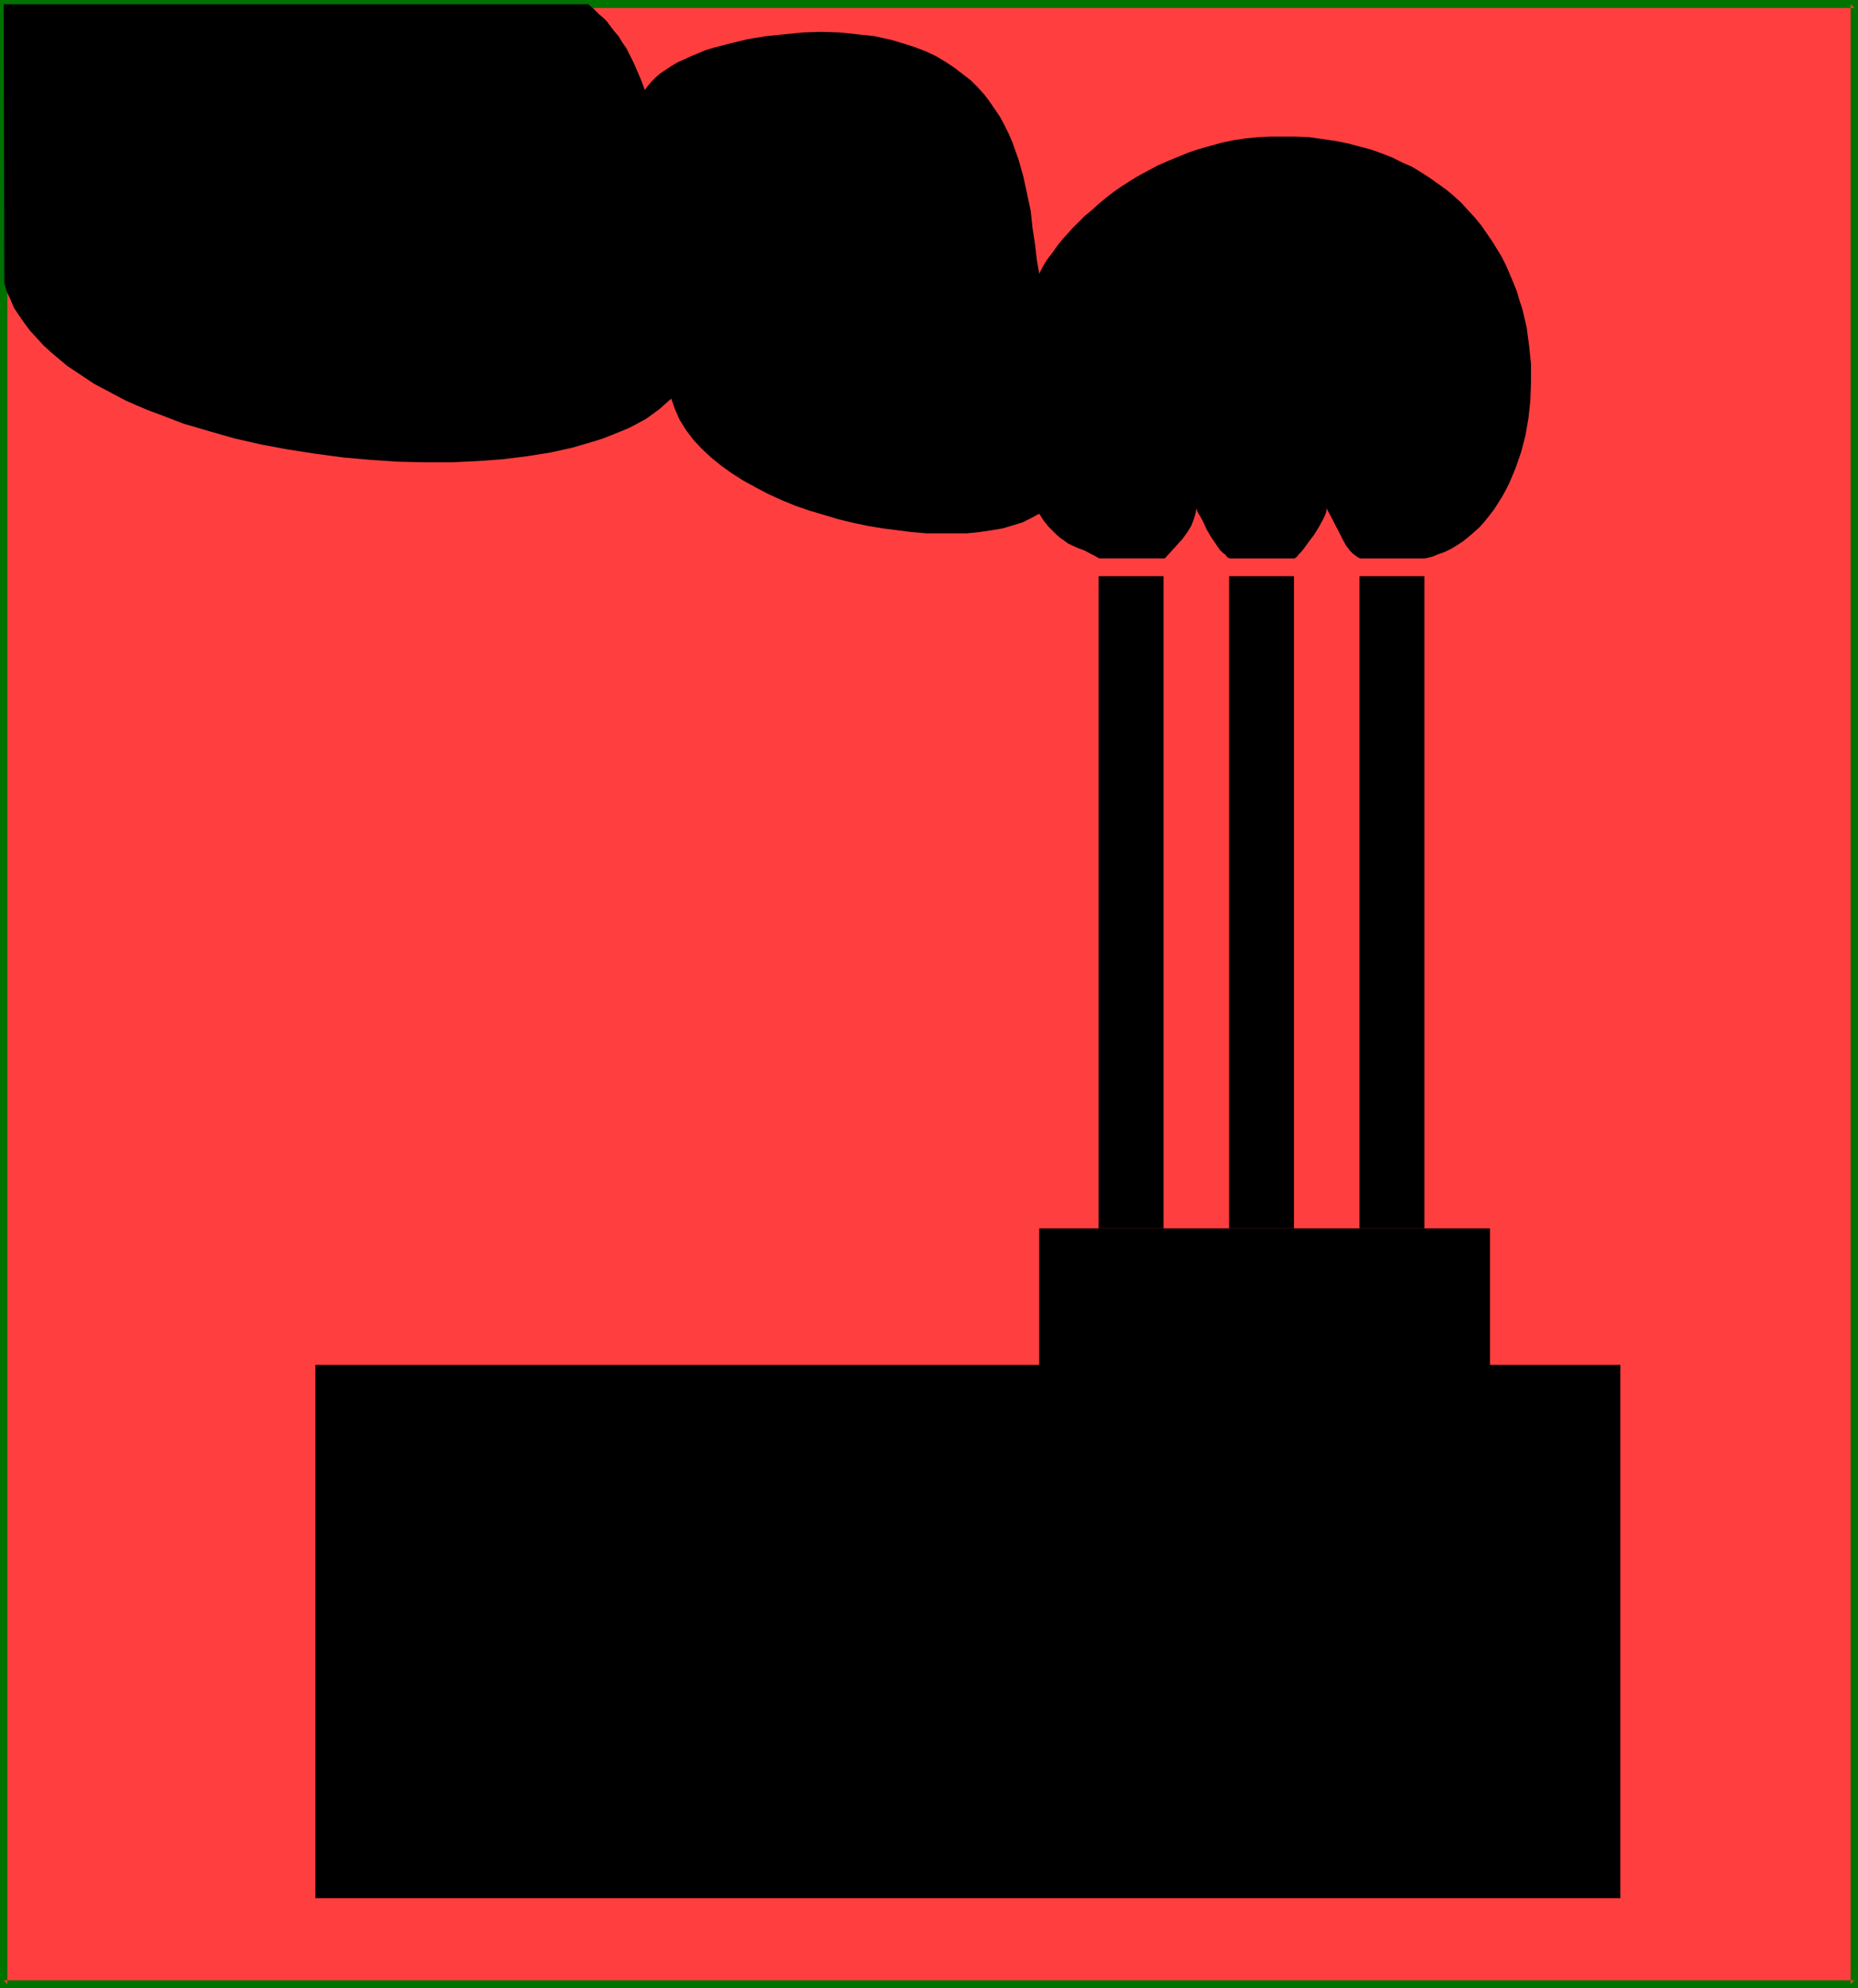
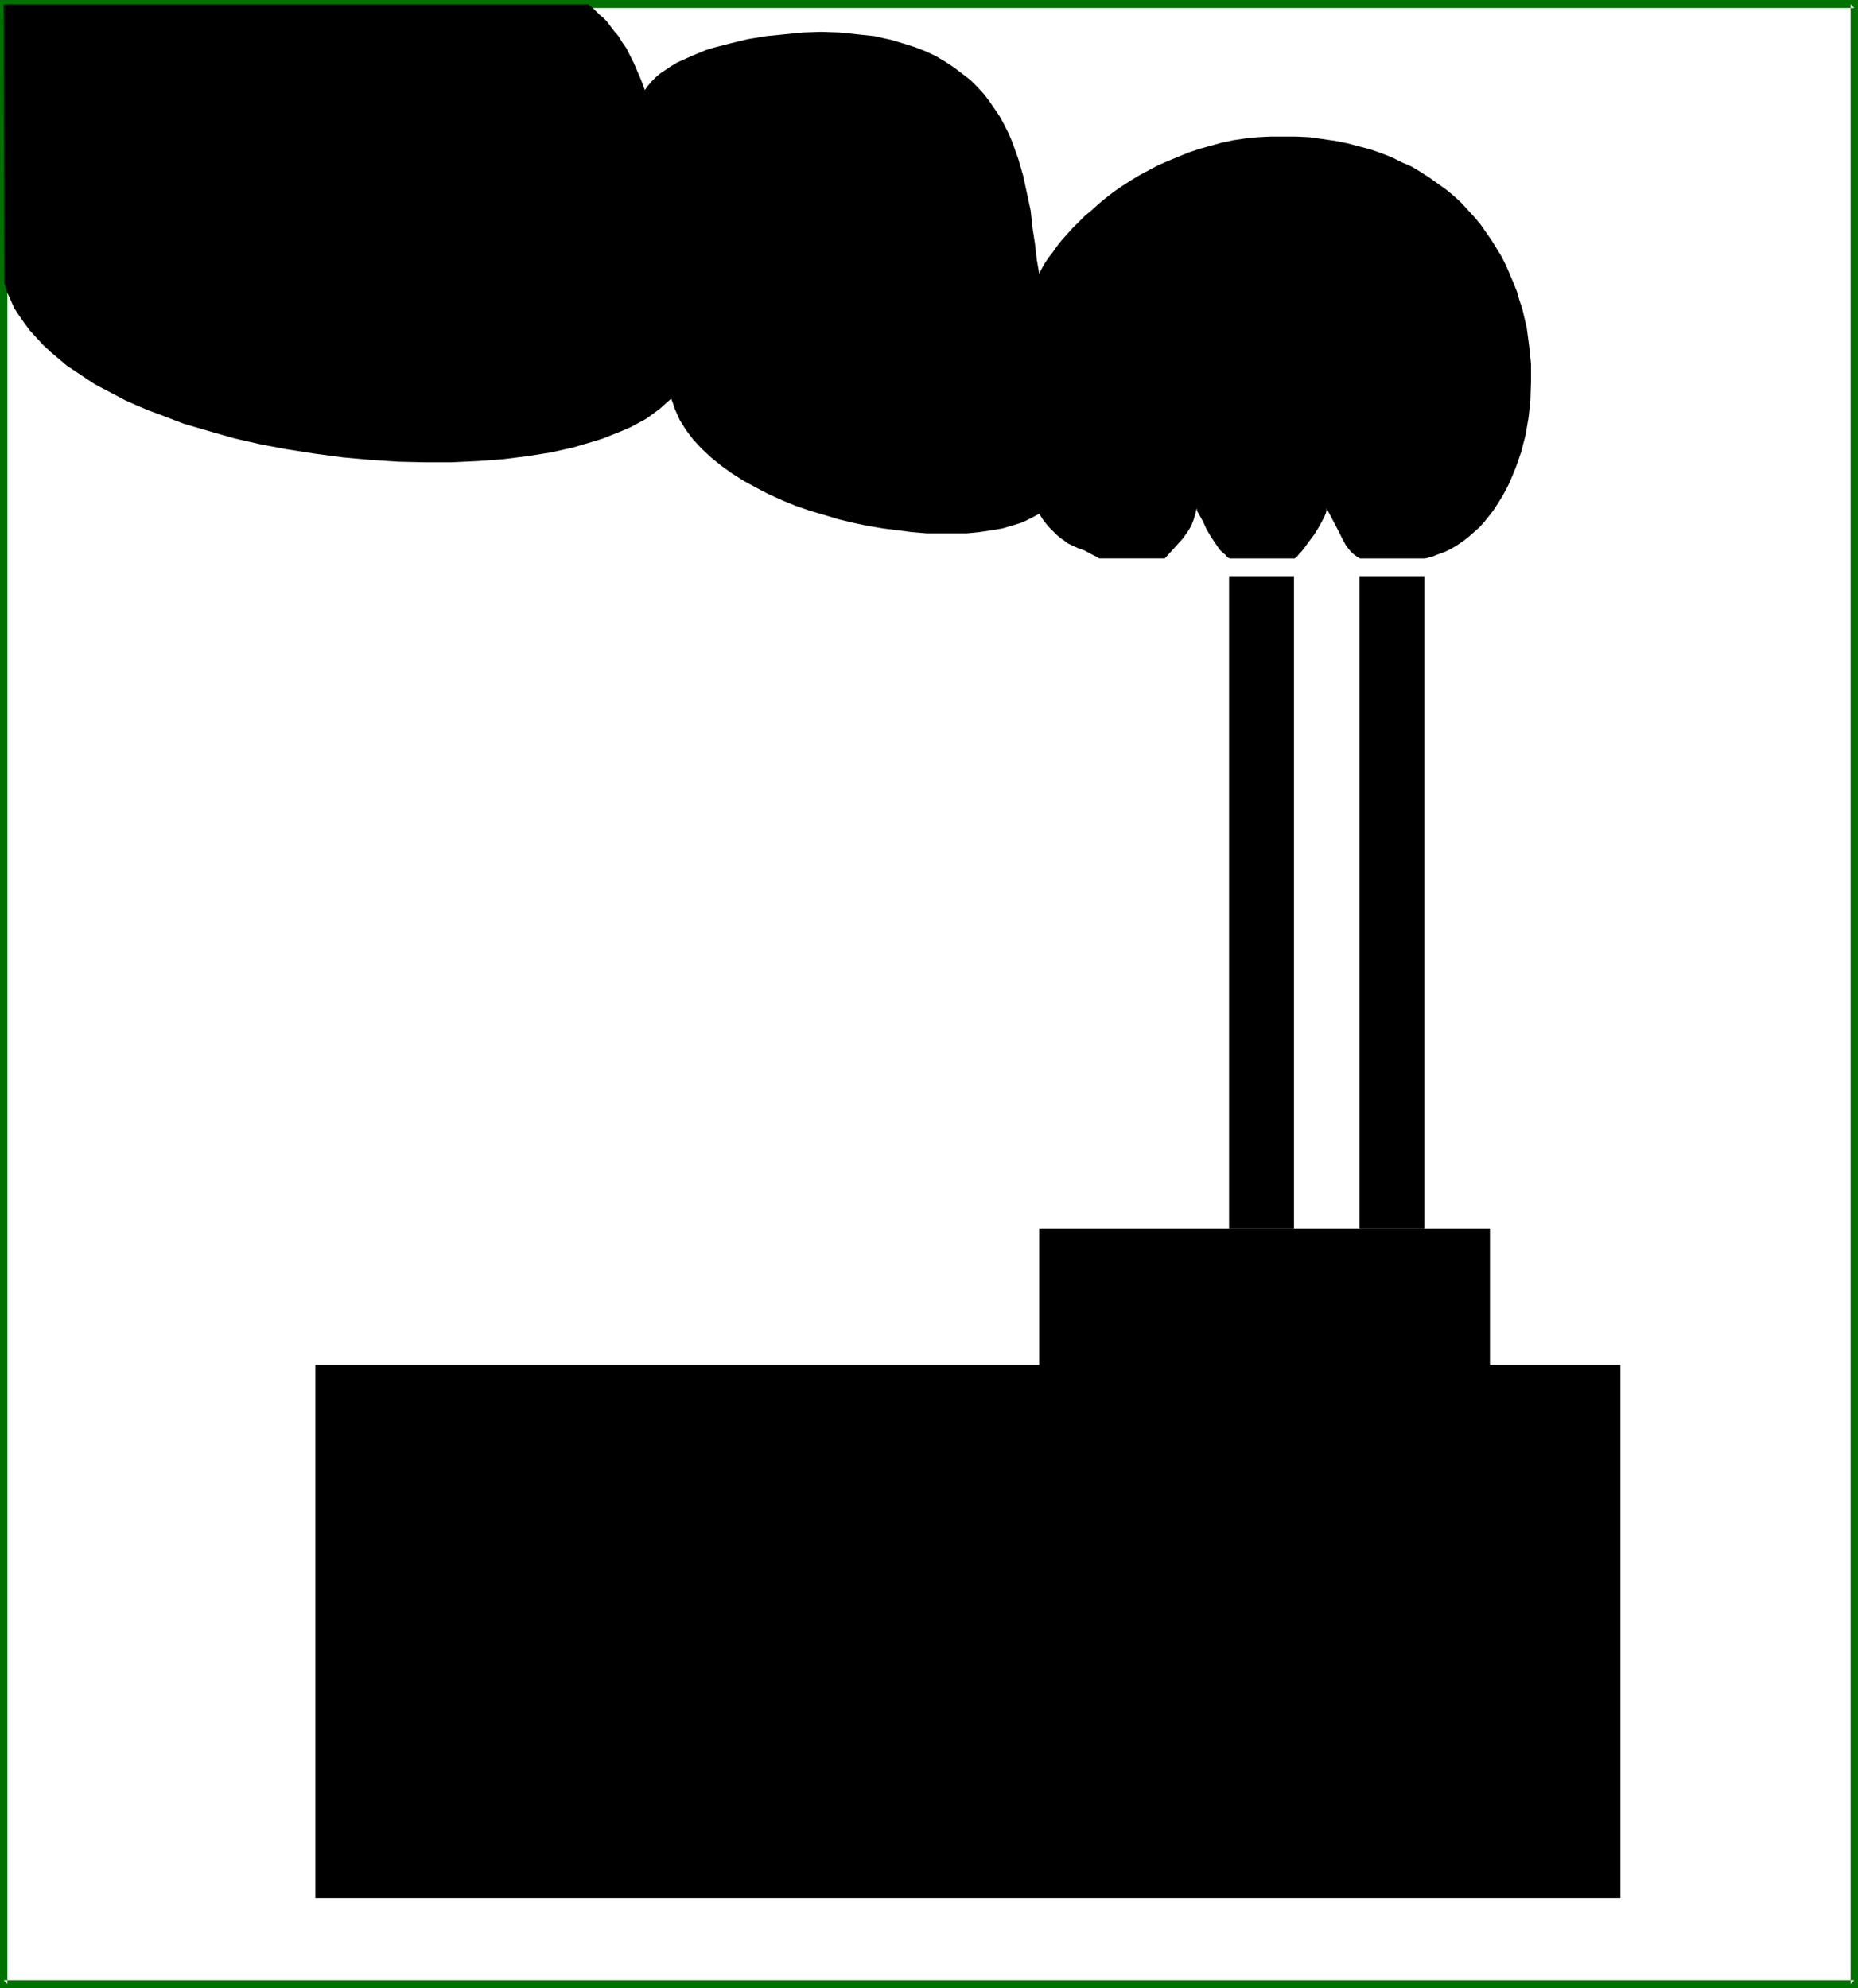
<svg xmlns="http://www.w3.org/2000/svg" xmlns:ns1="http://sodipodi.sourceforge.net/DTD/sodipodi-0.dtd" xmlns:ns2="http://www.inkscape.org/namespaces/inkscape" version="1.0" width="129.724mm" height="138.82mm" id="svg7" ns1:docname="Air Pollution.wmf">
  <ns1:namedview id="namedview7" pagecolor="#ffffff" bordercolor="#000000" borderopacity="0.25" ns2:showpageshadow="2" ns2:pageopacity="0.0" ns2:pagecheckerboard="0" ns2:deskcolor="#d1d1d1" ns2:document-units="mm" />
  <defs id="defs1">
    <pattern id="WMFhbasepattern" patternUnits="userSpaceOnUse" width="6" height="6" x="0" y="0" />
  </defs>
-   <path style="fill:#ff3f3f;fill-opacity:1;fill-rule:evenodd;stroke:none" d="M 489.324,523.542 V 1.131 H 0.97 V 523.542 Z" id="path1" />
  <path style="fill:#007200;fill-opacity:1;fill-rule:evenodd;stroke:none" d="M 490.294,524.673 V 0 H 0 v 524.673 h 490.294 l -0.97,-2.101 H 0.97 l 0.97,0.97 V 1.131 L 0.97,2.101 H 489.324 l -0.97,-0.97 V 523.542 l 0.97,-0.97 z" id="path2" />
  <path style="fill:#000000;fill-opacity:1;fill-rule:evenodd;stroke:none" d="M 274.235,360.178 H 83.224 V 500.92 H 427.593 V 360.178 H 393.172 V 324.144 H 274.235 Z" id="path3" />
  <path style="fill:#000000;fill-opacity:1;fill-rule:evenodd;stroke:none" d="M 358.752,324.144 V 152.053 h 17.13 v 172.09 z" id="path4" />
  <path style="fill:#000000;fill-opacity:1;fill-rule:evenodd;stroke:none" d="M 324.331,324.144 V 152.053 h 17.13 v 172.09 z" id="path5" />
-   <path style="fill:#000000;fill-opacity:1;fill-rule:evenodd;stroke:none" d="M 289.91,324.144 V 152.053 h 17.13 v 172.09 z" id="path6" />
  <path style="fill:#000000;fill-opacity:1;fill-rule:evenodd;stroke:none" d="m 274.235,135.572 -2.101,1.131 -2.262,1.131 -2.586,0.808 -2.747,0.808 -2.909,0.485 -3.232,0.485 -3.232,0.323 h -3.555 -3.555 -3.555 l -3.878,-0.323 -3.717,-0.485 -3.878,-0.485 -3.878,-0.646 -3.878,-0.808 -4.04,-0.97 -3.717,-1.131 -3.878,-1.131 -3.717,-1.293 -3.555,-1.454 -3.555,-1.616 -3.394,-1.777 -3.232,-1.777 -3.07,-1.939 -2.909,-2.101 -2.586,-2.101 -2.424,-2.262 -2.262,-2.424 -1.939,-2.585 -1.616,-2.585 -1.293,-2.909 -0.485,-1.454 -0.485,-1.293 -1.454,1.293 -1.616,1.454 -1.778,1.293 -1.778,1.293 -2.101,1.131 -2.101,1.131 -2.262,0.97 -2.424,0.97 -2.424,0.97 -2.586,0.808 -2.747,0.808 -2.747,0.808 -2.909,0.646 -2.909,0.646 -3.07,0.485 -3.07,0.485 -6.464,0.808 -6.626,0.485 -6.949,0.323 h -6.949 l -7.11,-0.162 -7.272,-0.485 -7.272,-0.646 -7.272,-0.97 -7.272,-1.131 -6.949,-1.293 -7.11,-1.616 -6.787,-1.939 -6.626,-1.939 -6.302,-2.424 -3.07,-1.131 -3.07,-1.293 -2.909,-1.293 -2.747,-1.454 -2.747,-1.454 L 24.886,101.315 22.462,99.699 20.038,98.083 17.614,96.467 15.514,94.69 13.413,92.913 11.474,91.135 9.696,89.196 7.918,87.257 6.464,85.318 5.01,83.217 3.717,81.278 2.747,79.016 1.778,76.915 1.131,74.653 0.97,1.131 H 155.297 l 0.485,0.485 0.808,0.646 0.808,0.808 0.808,0.808 0.97,0.808 0.97,0.97 0.97,1.293 0.97,1.293 1.131,1.293 0.97,1.616 1.131,1.616 0.97,1.939 0.97,1.939 0.97,2.262 0.97,2.262 0.97,2.585 0.808,-1.131 0.97,-1.131 1.131,-1.131 1.131,-0.97 1.454,-0.97 1.454,-0.97 1.616,-0.97 1.778,-0.808 1.778,-0.808 1.939,-0.808 1.939,-0.808 2.101,-0.646 4.363,-1.131 4.686,-1.131 4.848,-0.808 4.848,-0.485 4.848,-0.485 4.848,-0.162 4.848,0.162 4.686,0.485 4.525,0.485 2.101,0.485 2.262,0.485 3.232,0.97 3.07,0.97 2.909,1.131 2.747,1.293 2.424,1.454 2.424,1.616 2.101,1.616 2.101,1.616 1.778,1.777 1.778,1.939 1.454,1.939 1.454,2.101 1.293,1.939 1.131,2.101 1.131,2.262 0.97,2.262 0.808,2.262 0.808,2.262 1.293,4.524 0.97,4.524 0.97,4.524 0.485,4.524 0.646,4.201 0.485,4.201 0.646,3.717 0.646,-1.293 0.808,-1.454 0.97,-1.454 1.131,-1.454 1.131,-1.616 1.293,-1.616 1.293,-1.454 1.454,-1.616 1.616,-1.616 1.616,-1.616 1.939,-1.616 1.778,-1.616 1.939,-1.616 2.101,-1.616 2.101,-1.454 2.262,-1.454 2.424,-1.454 2.424,-1.293 2.424,-1.293 2.586,-1.131 2.747,-1.131 2.747,-1.131 2.909,-0.97 2.909,-0.808 2.909,-0.808 3.07,-0.646 3.232,-0.485 3.232,-0.323 3.232,-0.162 h 3.394 3.394 l 3.555,0.162 3.394,0.485 3.394,0.485 3.232,0.646 3.07,0.808 3.07,0.808 2.747,0.97 2.909,1.131 2.586,1.293 2.586,1.131 2.424,1.454 2.262,1.454 2.262,1.616 2.262,1.616 1.939,1.616 1.939,1.777 1.778,1.939 1.778,1.939 1.616,1.939 1.454,2.101 1.454,2.101 1.293,2.101 1.293,2.101 1.131,2.262 0.97,2.262 0.97,2.262 0.97,2.424 0.646,2.262 0.808,2.424 1.131,4.848 0.646,4.848 0.485,4.686 v 4.848 l -0.162,4.848 -0.485,4.524 -0.808,4.686 -1.131,4.363 -1.454,4.201 -1.616,3.878 -0.97,1.939 -0.97,1.777 -1.131,1.777 -1.131,1.777 -1.131,1.454 -1.293,1.616 -1.293,1.454 -1.454,1.293 -1.293,1.131 -1.616,1.293 -1.454,0.97 -1.616,0.97 -1.616,0.808 -1.778,0.646 -1.616,0.646 -1.939,0.485 h -17.13 l -0.646,-0.323 -0.646,-0.485 -0.646,-0.485 -0.646,-0.646 -1.131,-1.454 -0.97,-1.777 -0.97,-1.939 -2.101,-4.04 -1.131,-2.101 v 0.646 l -0.162,0.646 -0.323,0.808 -0.485,0.97 -0.97,1.777 -1.293,2.101 -1.454,1.939 -1.293,1.777 -0.646,0.808 -0.646,0.646 -0.485,0.646 -0.646,0.485 h -17.13 l -0.646,-0.323 -0.485,-0.646 -0.646,-0.485 -0.808,-0.808 -1.131,-1.616 -1.293,-1.939 -1.131,-1.939 -0.97,-2.101 -0.97,-1.777 -0.485,-0.808 -0.162,-0.808 -0.323,1.454 -0.485,1.616 -0.646,1.616 -0.97,1.616 -1.293,1.777 -1.454,1.616 -1.616,1.777 -1.616,1.777 h -17.291 l -1.131,-0.646 -0.97,-0.485 -1.778,-0.97 -1.778,-0.646 -1.778,-0.808 -0.97,-0.485 -0.808,-0.646 -0.97,-0.646 -0.97,-0.808 -1.131,-1.131 -1.131,-1.131 -1.293,-1.616 z" id="path7" />
</svg>